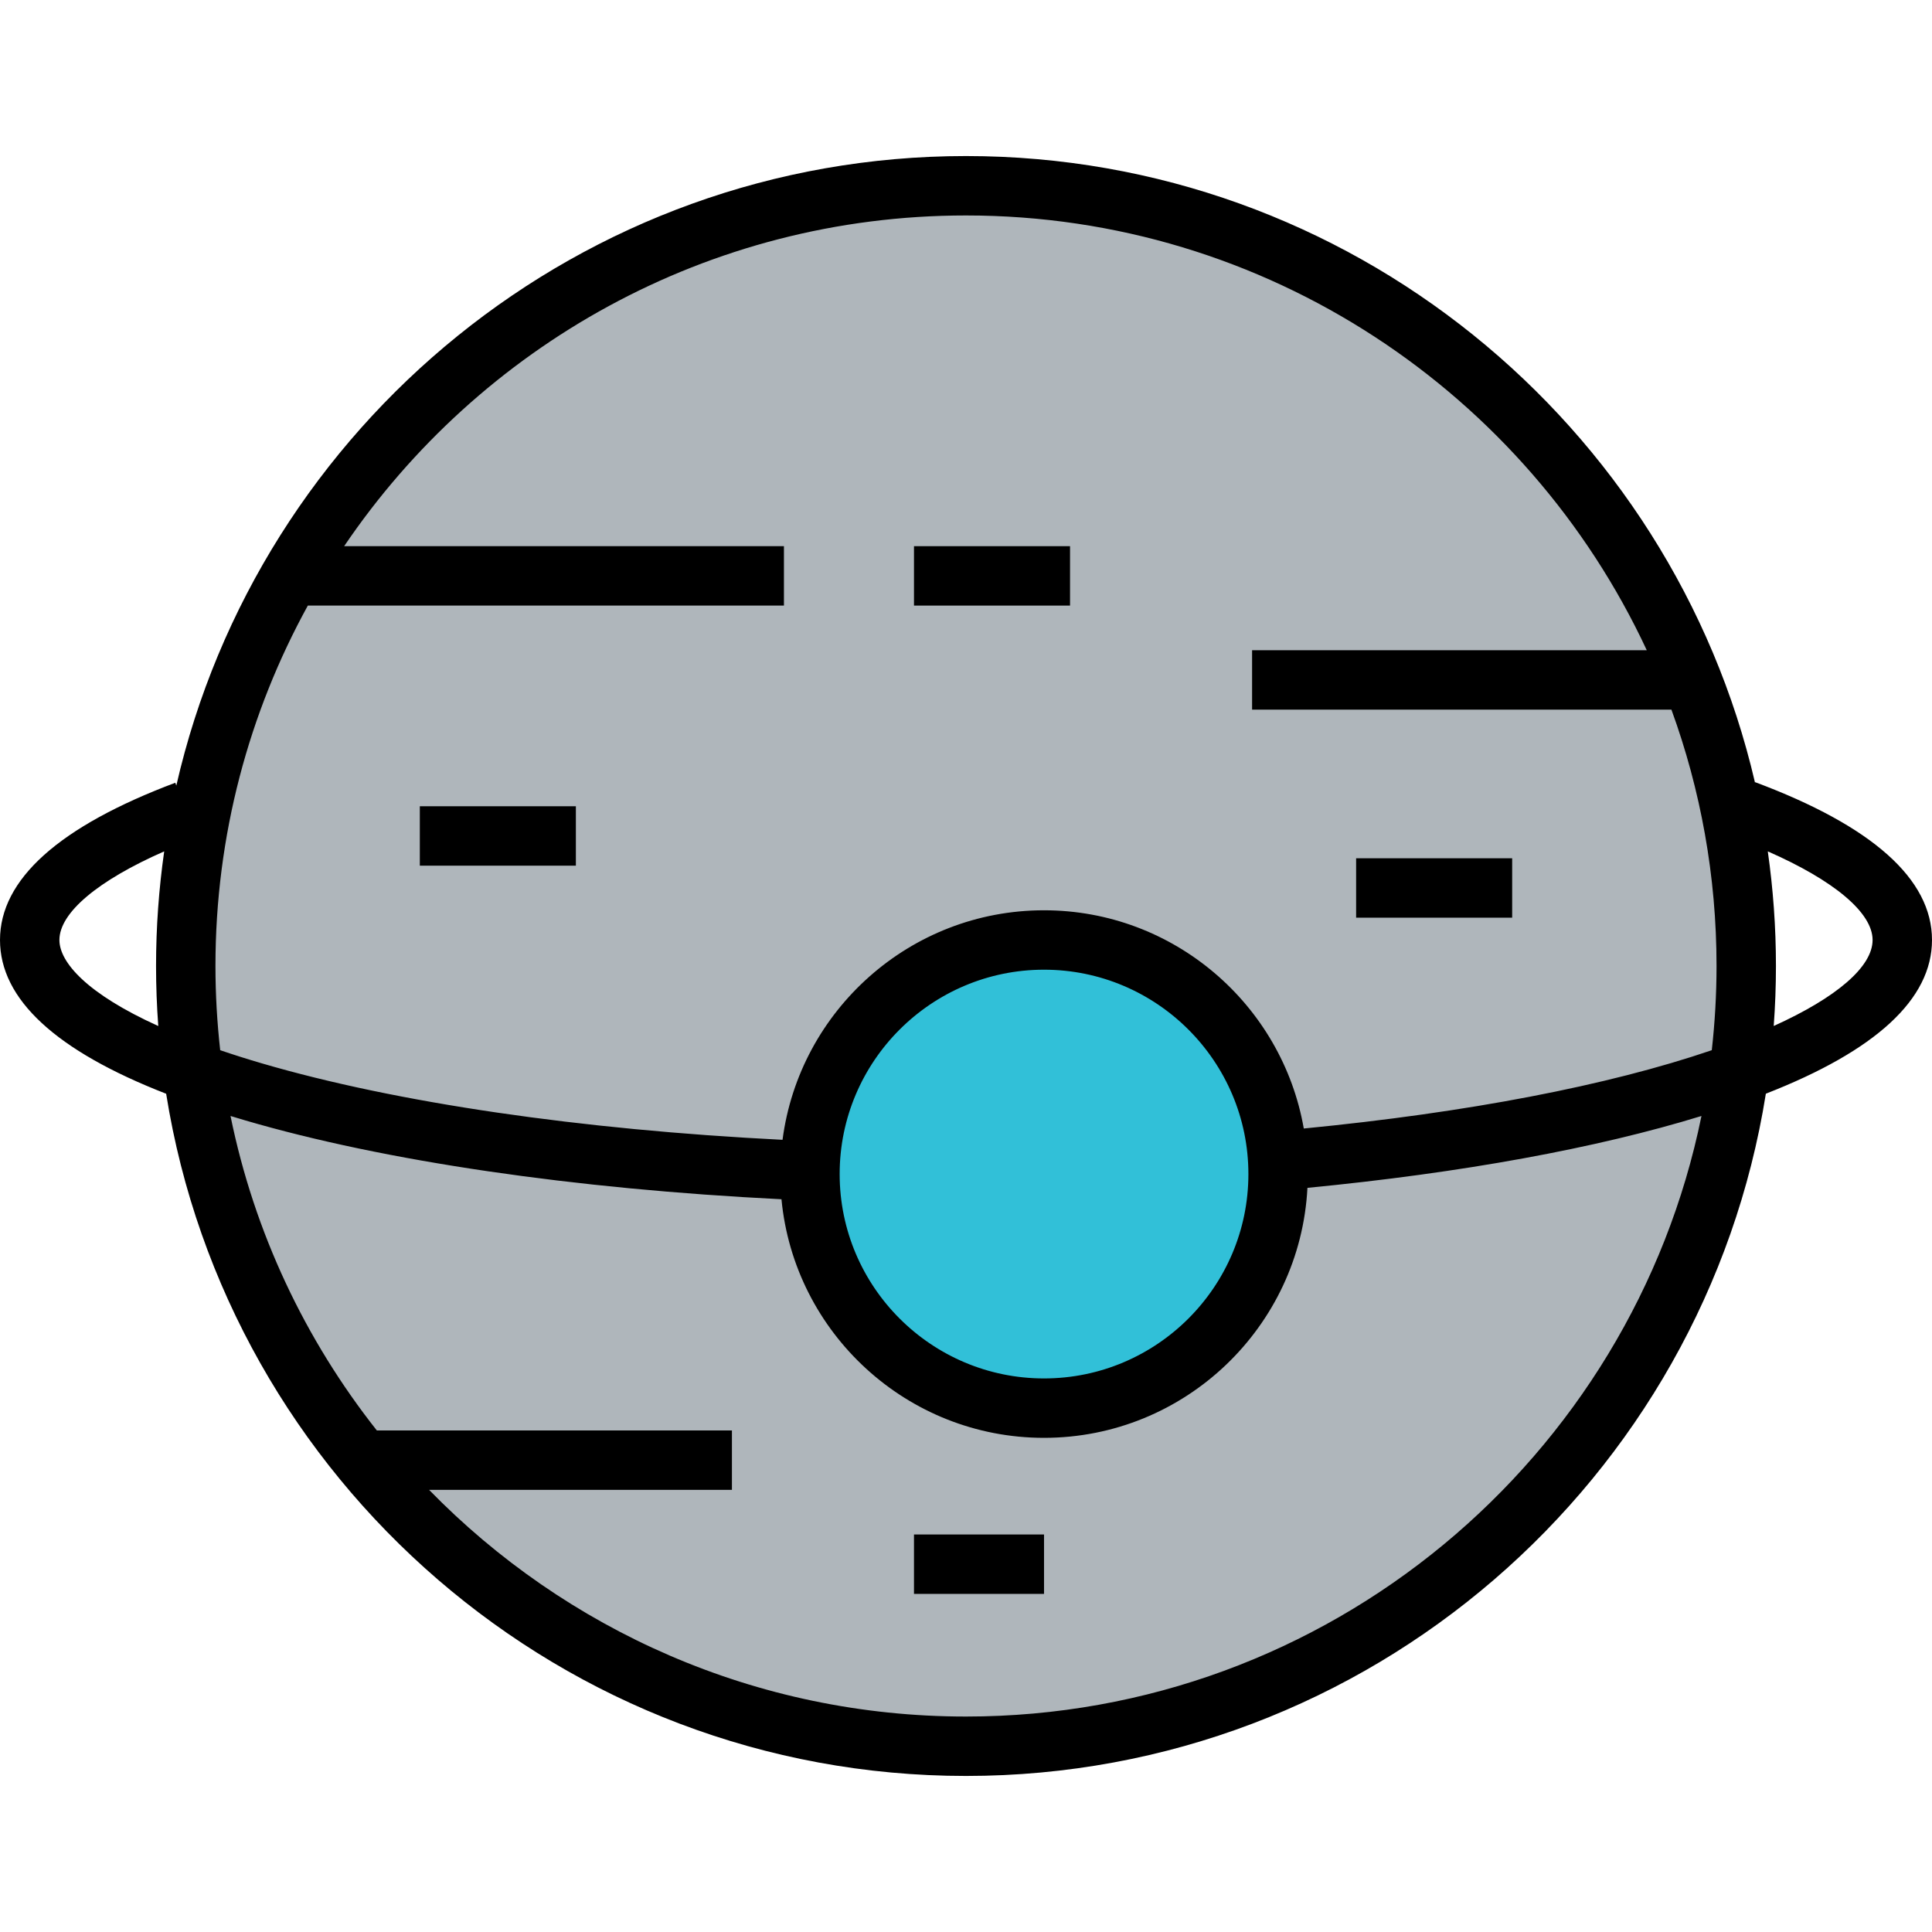
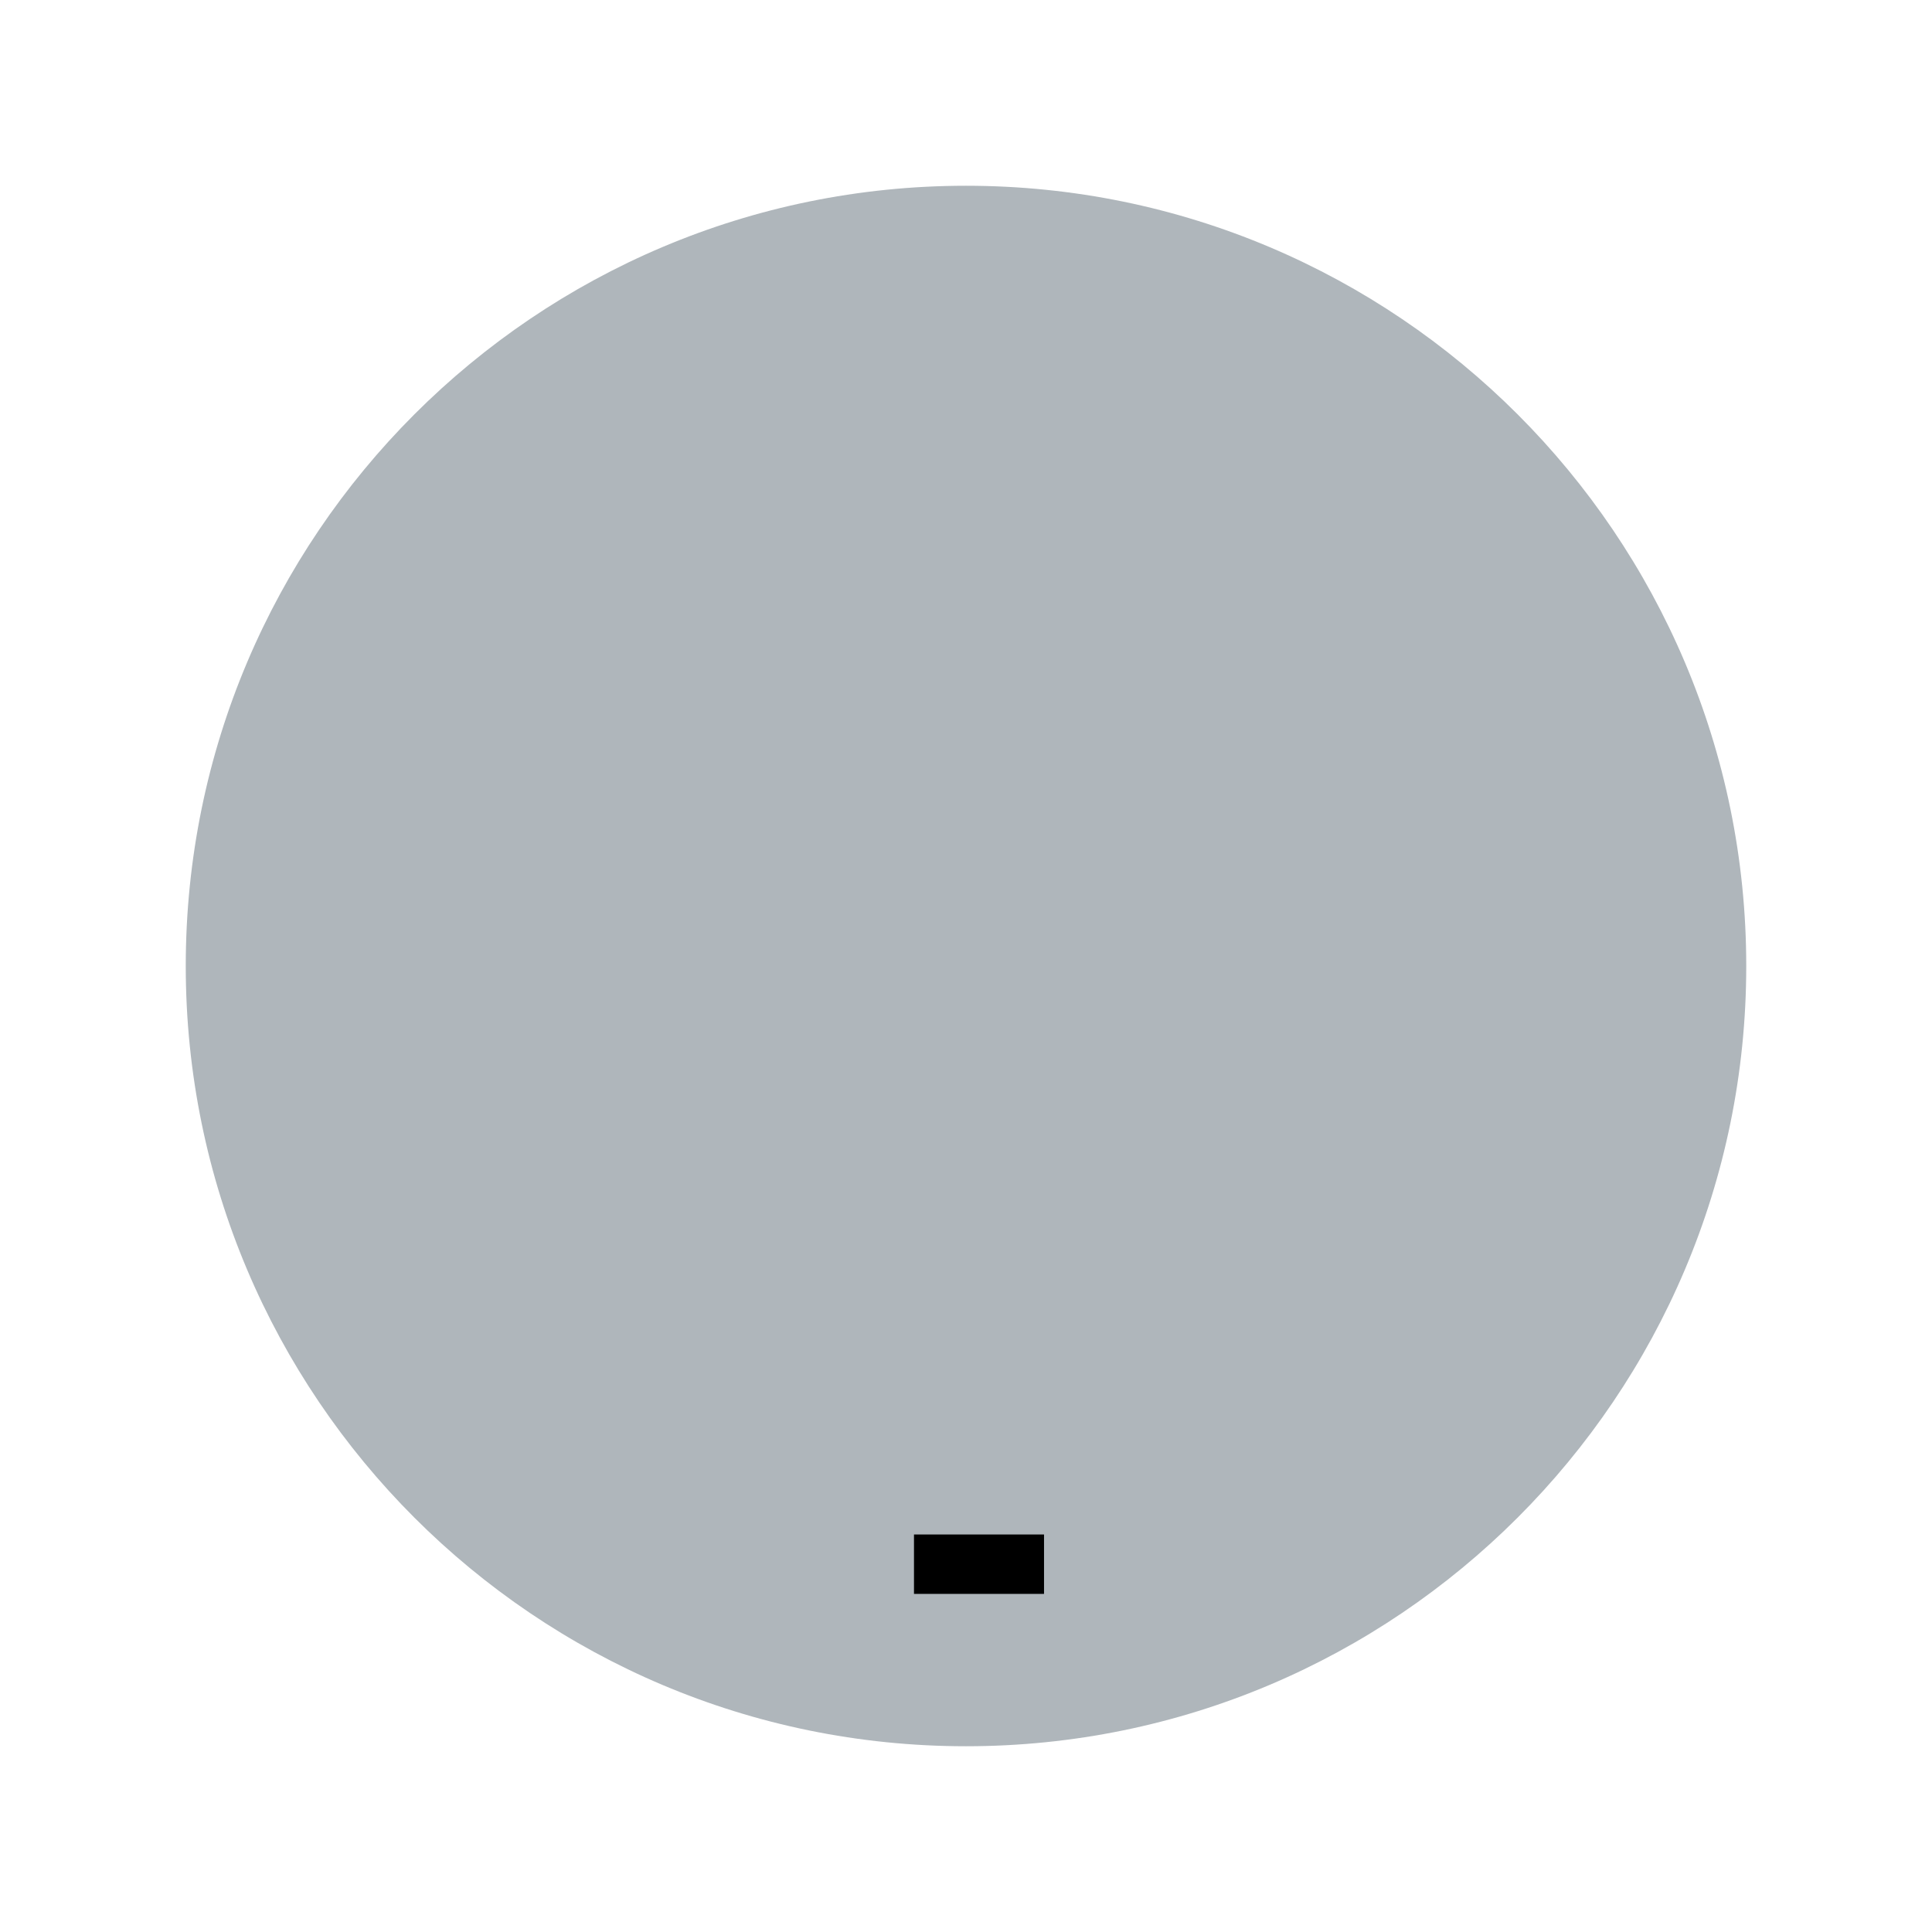
<svg xmlns="http://www.w3.org/2000/svg" version="1.1" id="Layer_1" x="0px" y="0px" viewBox="0 0 487.8 487.8" style="enable-background:new 0 0 487.8 487.8;" xml:space="preserve">
  <g>
    <g>
      <path style="fill:#AFB6BB;" d="M243.9,46.9c108.744,0,197,88.256,197,197s-88.256,197-197,197s-197-88.256-197-197    S135.156,46.9,243.9,46.9z" />
    </g>
    <g>
-       <path style="fill:#31C0D8;" d="M263.6,237.333c32.702,0,59.1,26.398,59.1,59.1s-26.398,59.1-59.1,59.1s-59.1-26.398-59.1-59.1    S230.898,237.333,263.6,237.333z" />
-     </g>
+       </g>
    <g>
-       <path d="M487.8,237.333c0-15.369-15.023-28.776-44.653-39.848l-0.038,0.102C422.069,107.059,340.738,39.4,243.899,39.4    c-97.106,0-178.615,68.035-199.378,158.94l-0.265-0.706C14.89,208.677,0,222.034,0,237.333c0,14.96,14.1,27.978,41.952,38.823    C57.466,373.646,142.112,448.4,243.899,448.4c101.792,0,186.442-74.761,201.95-172.257    C473.688,265.275,487.8,252.239,487.8,237.333z M77.723,152.9h120.209v-15H86.892c34.1-50.346,91.754-83.5,157.007-83.5    c76.022,0,141.721,45.006,171.883,109.767h-99.65v15h105.875c7.367,20.208,11.392,42.009,11.392,64.733    c0,7.186-0.416,14.276-1.199,21.257c-26.237,8.946-61.696,15.747-103.014,19.776c-5.467-31.259-32.786-55.1-65.586-55.1    c-33.792,0-61.765,25.303-66.02,57.952c-51.047-2.56-97.483-9.359-131.4-19.286c-3.769-1.103-7.286-2.219-10.581-3.342    c-0.783-6.981-1.199-14.071-1.199-21.258C54.399,210.941,62.864,179.926,77.723,152.9z M315.2,296.433    c0,28.452-23.147,51.6-51.601,51.6c-28.452,0-51.6-23.147-51.6-51.6s23.147-51.6,51.6-51.6    C292.053,244.833,315.2,267.981,315.2,296.433z M15,237.333c0-6.889,9.737-15.028,26.457-22.375    c-1.346,9.458-2.057,19.118-2.057,28.942c0,5.097,0.194,10.15,0.562,15.154C21.973,250.92,15,242.968,15,237.333z M243.899,433.4    c-53.081,0-101.126-21.948-135.562-57.233H184.8v-15H95.145c-18.03-22.822-30.929-49.873-36.942-79.399    c1.235,0.379,2.489,0.755,3.763,1.128c35.115,10.277,82.961,17.295,135.344,19.895c3.212,33.751,31.71,60.242,66.289,60.242    c35.556,0,64.693-28.008,66.509-63.12c38.932-3.771,72.986-9.986,99.486-18.145C412.001,368.176,335.425,433.4,243.899,433.4z     M447.838,259.044c0.368-5.001,0.561-10.05,0.561-15.144c0-9.824-0.712-19.483-2.057-28.941    c16.724,7.349,26.458,15.479,26.458,22.375C472.8,244.092,463.701,251.868,447.838,259.044z" />
-       <rect x="230.767" y="137.9" width="39.4" height="15" />
-       <rect x="106" y="203.567" width="39.399" height="15" />
-       <rect x="342.399" y="216.7" width="39.4" height="15" />
      <rect x="230.767" y="387.433" width="32.833" height="15" />
    </g>
  </g>
  <g>
</g>
  <g>
</g>
  <g>
</g>
  <g>
</g>
  <g>
</g>
  <g>
</g>
  <g>
</g>
  <g>
</g>
  <g>
</g>
  <g>
</g>
  <g>
</g>
  <g>
</g>
  <g>
</g>
  <g>
</g>
  <g>
</g>
</svg>